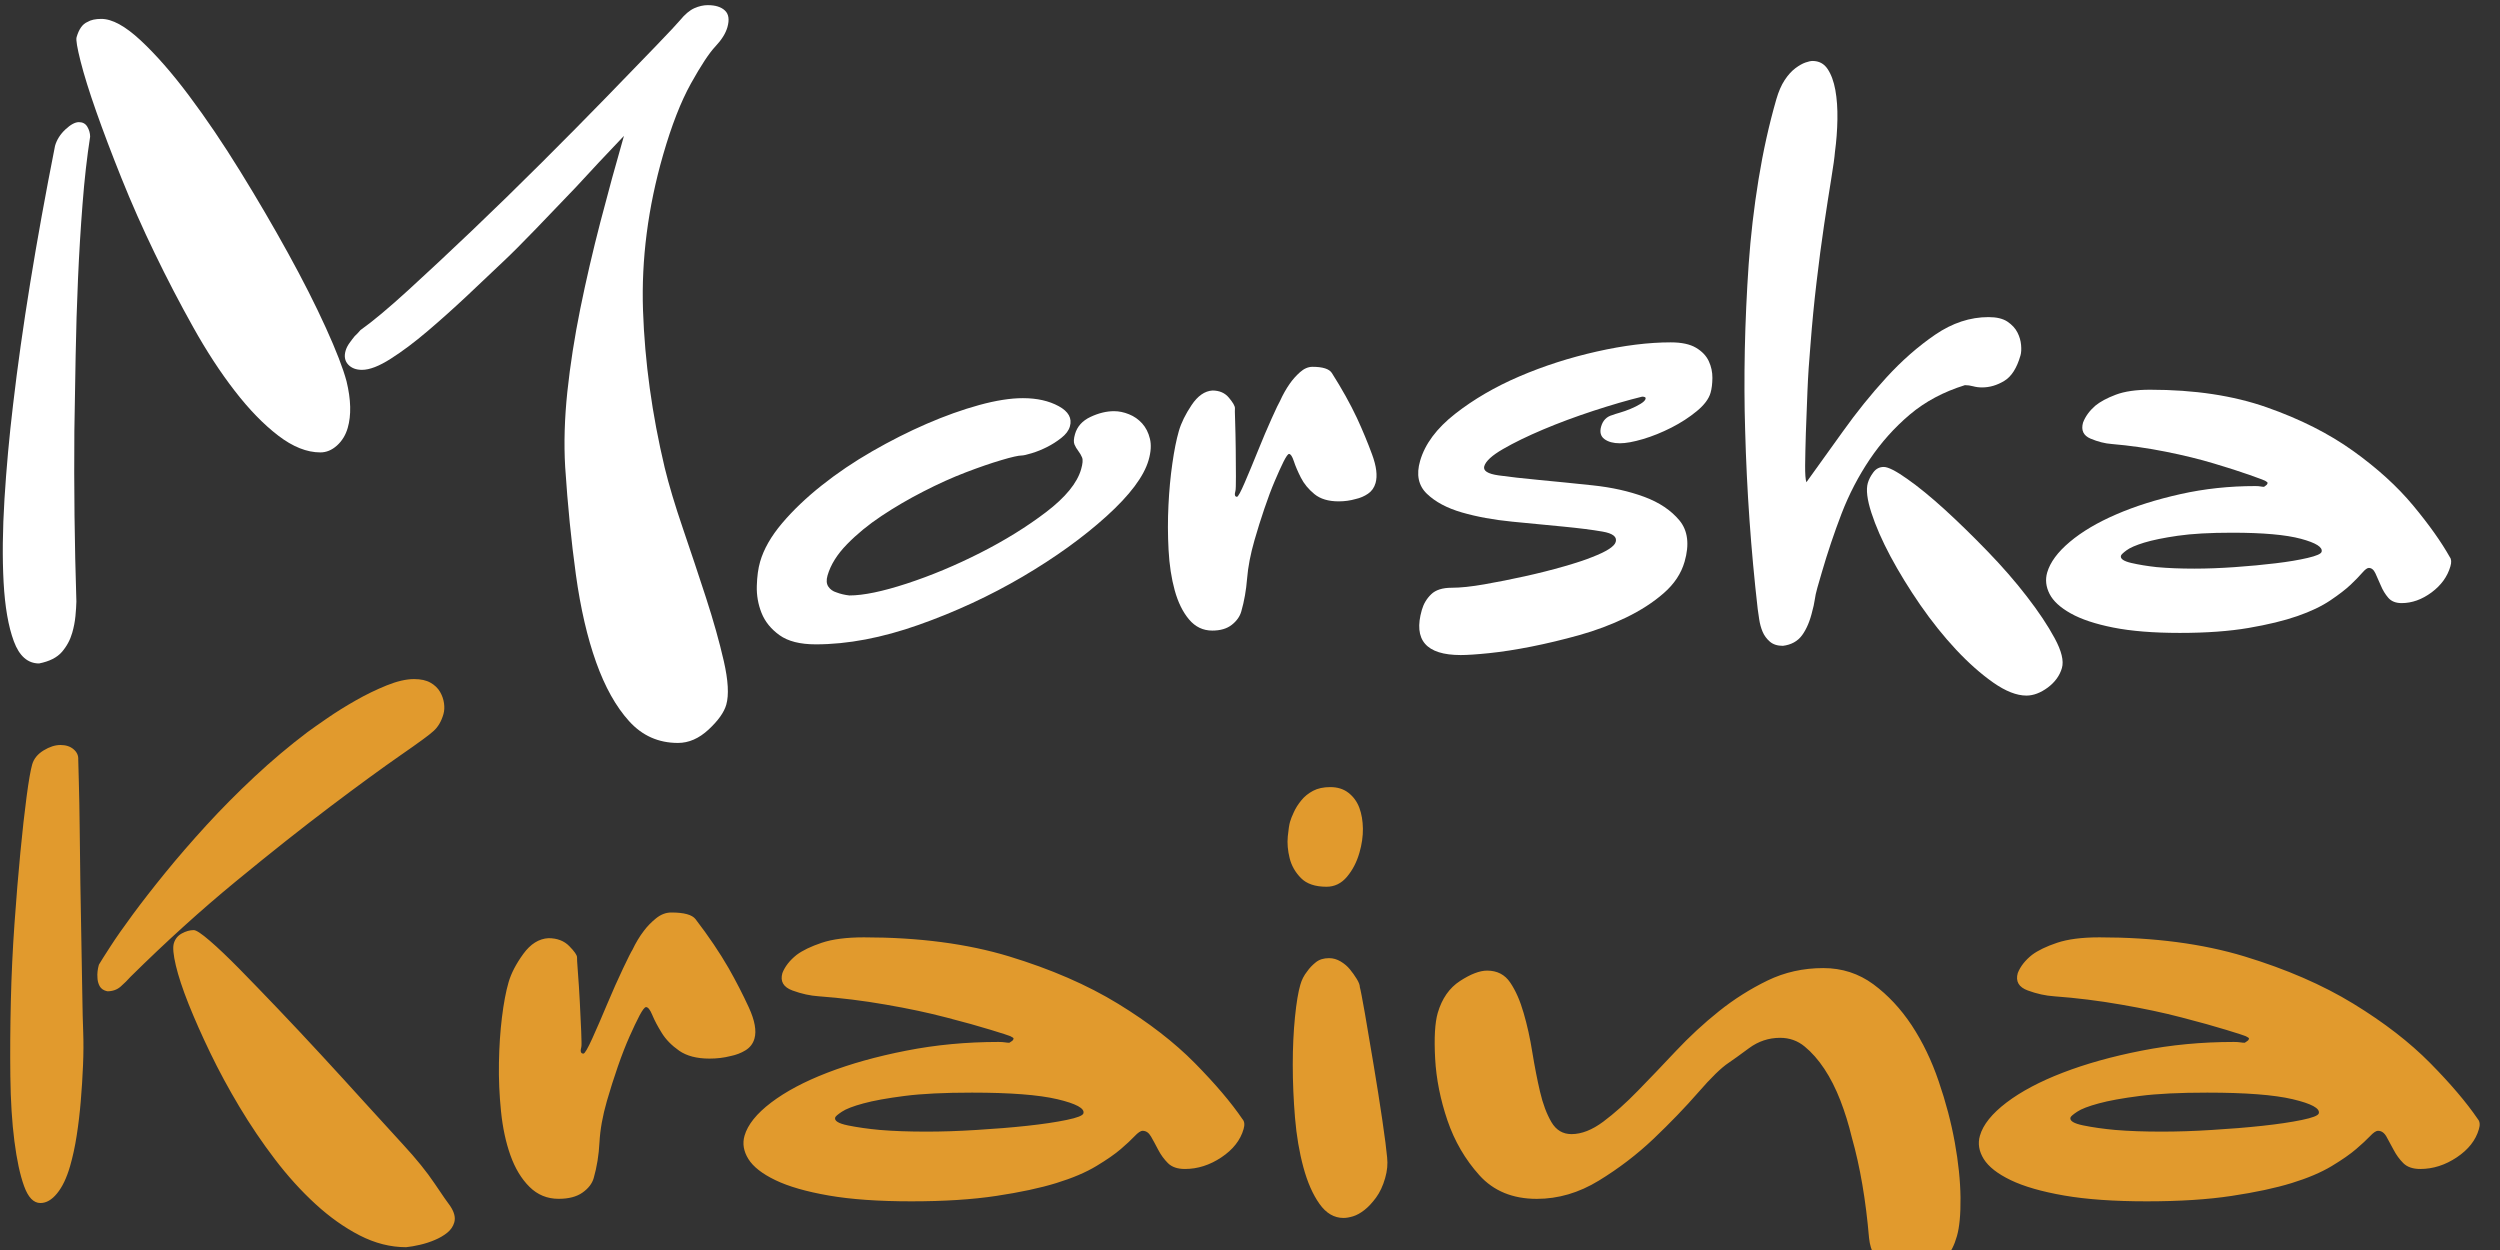
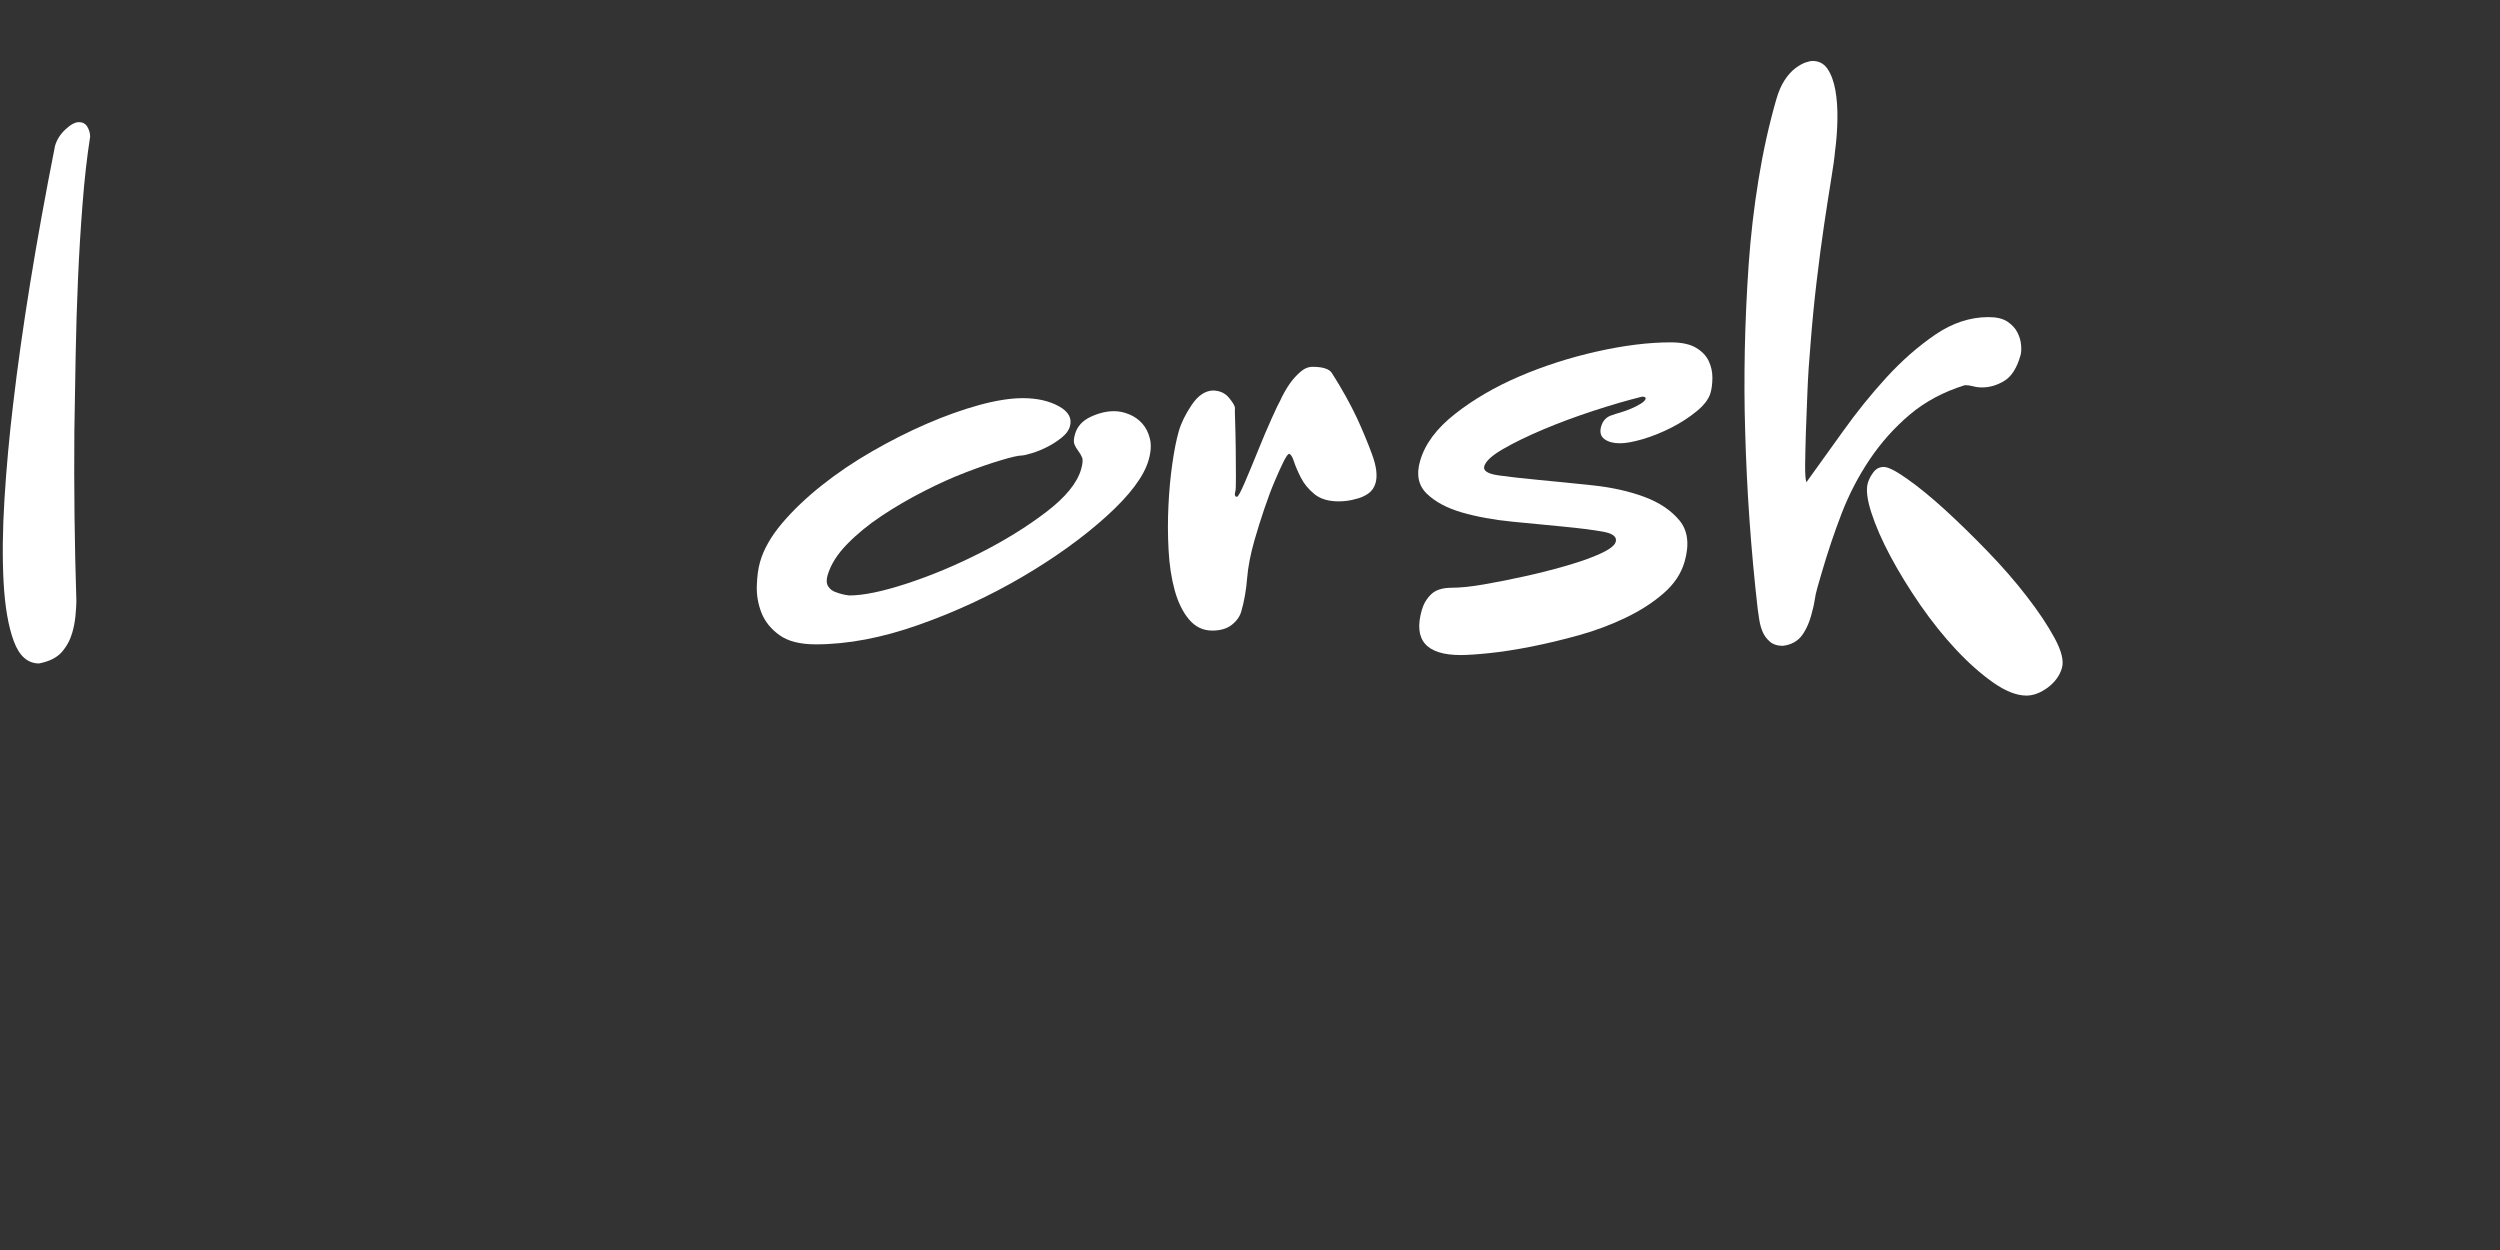
<svg xmlns="http://www.w3.org/2000/svg" version="1.1" id="Layer_1" x="0px" y="0px" width="200px" height="100px" viewBox="0 0 200 100" enable-background="new 0 0 200 100" xml:space="preserve">
  <rect x="0" y="0" width="200" height="100" fill="#333333" stroke="none" />
-   <path fill="#FFFFFF" d="M195.988,44.573c-0.687-1.223-1.663-2.599-2.934-4.129c-1.267-1.528-2.873-2.986-4.808-4.373  c-1.937-1.387-4.239-2.549-6.912-3.487c-2.672-0.938-5.781-1.406-9.326-1.406c-1.126,0-2.04,0.132-2.745,0.398  c-0.701,0.264-1.25,0.56-1.646,0.886c-0.465,0.408-0.789,0.856-0.974,1.345c-0.172,0.613,0.027,1.041,0.604,1.285  c0.58,0.244,1.142,0.388,1.694,0.428c1.435,0.123,2.867,0.326,4.299,0.612c1.431,0.286,2.725,0.601,3.878,0.949  c1.158,0.346,2.106,0.652,2.854,0.917c0.744,0.263,1.152,0.417,1.229,0.458c0.148,0.082,0.217,0.143,0.204,0.184l-0.017,0.061  c-0.012,0.042-0.043,0.082-0.101,0.123l-0.164,0.122c-0.088,0-0.18-0.01-0.284-0.03c-0.101-0.021-0.236-0.031-0.413-0.031  c-2.075,0-4.069,0.213-5.989,0.643c-1.918,0.429-3.633,0.969-5.137,1.622c-1.51,0.651-2.748,1.385-3.718,2.202  c-0.97,0.815-1.569,1.631-1.807,2.446c-0.165,0.571-0.102,1.142,0.188,1.713c0.289,0.571,0.854,1.091,1.695,1.561  c0.837,0.47,1.971,0.848,3.401,1.132c1.435,0.286,3.209,0.429,5.328,0.429s3.95-0.133,5.496-0.397  c1.547-0.265,2.85-0.581,3.907-0.949c1.058-0.367,1.935-0.785,2.632-1.254c0.697-0.469,1.238-0.887,1.627-1.254  c0.389-0.367,0.692-0.684,0.922-0.948c0.229-0.266,0.404-0.397,0.532-0.397c0.222,0,0.394,0.143,0.528,0.428  c0.133,0.285,0.277,0.613,0.434,0.979c0.151,0.367,0.35,0.693,0.594,0.979c0.244,0.285,0.601,0.428,1.076,0.428  c0.821,0,1.619-0.286,2.39-0.855c0.765-0.57,1.27-1.265,1.506-2.08C196.129,44.981,196.112,44.736,195.988,44.573z M184.613,44.634  c-0.692,0.163-1.547,0.307-2.557,0.428c-1.006,0.123-2.096,0.224-3.266,0.307c-1.17,0.082-2.251,0.122-3.245,0.122  c-1.126,0-2.131-0.04-3.013-0.122c-0.758-0.083-1.438-0.194-2.049-0.337c-0.604-0.144-0.877-0.336-0.805-0.581  c0.023-0.082,0.172-0.225,0.448-0.429c0.272-0.204,0.745-0.407,1.406-0.611c0.67-0.203,1.563-0.388,2.692-0.551  c1.125-0.163,2.575-0.244,4.352-0.244c2.464,0,4.299,0.164,5.505,0.489c1.202,0.326,1.751,0.673,1.646,1.041  C185.684,44.308,185.311,44.472,184.613,44.634z" />
  <path fill="#FFFFFF" d="M164.954,53.441c-0.177,0.611-0.554,1.131-1.13,1.562c-0.577,0.425-1.15,0.644-1.711,0.644  c-0.777,0-1.663-0.347-2.652-1.039c-0.988-0.695-1.979-1.572-2.973-2.633c-0.99-1.06-1.947-2.254-2.865-3.578  c-0.913-1.325-1.706-2.621-2.384-3.884c-0.673-1.264-1.183-2.427-1.526-3.486c-0.344-1.061-0.439-1.855-0.288-2.385  c0.084-0.286,0.229-0.572,0.444-0.857c0.213-0.286,0.488-0.428,0.834-0.428c0.348,0,0.969,0.315,1.865,0.949  c0.902,0.632,1.899,1.447,2.998,2.447c1.094,0.999,2.234,2.109,3.418,3.333c1.186,1.224,2.242,2.436,3.168,3.639  c0.931,1.203,1.672,2.314,2.221,3.333C164.926,52.077,165.118,52.872,164.954,53.441z" />
  <path fill="#FFFFFF" d="M161.641,28.426c-0.289,1.021-0.726,1.703-1.303,2.048c-0.576,0.347-1.161,0.52-1.771,0.52  c-0.26,0-0.5-0.031-0.717-0.092c-0.225-0.061-0.44-0.09-0.656-0.09c-1.707,0.53-3.178,1.314-4.411,2.354  c-1.228,1.04-2.292,2.233-3.201,3.579c-0.905,1.346-1.659,2.793-2.256,4.342c-0.593,1.551-1.122,3.119-1.583,4.709  c-0.128,0.449-0.244,0.856-0.354,1.223c-0.104,0.369-0.176,0.694-0.212,0.979c-0.052,0.327-0.112,0.611-0.185,0.856  c-0.188,0.815-0.465,1.467-0.821,1.958c-0.356,0.49-0.873,0.772-1.542,0.854c-0.433,0-0.781-0.111-1.042-0.336  c-0.257-0.224-0.453-0.489-0.581-0.795c-0.128-0.305-0.216-0.632-0.269-0.979c-0.052-0.346-0.093-0.622-0.12-0.825  c-0.541-4.729-0.877-9.501-1.006-14.312c-0.063-2.041-0.071-4.191-0.027-6.454c0.048-2.264,0.152-4.537,0.309-6.82  c0.16-2.284,0.424-4.546,0.789-6.79c0.364-2.243,0.838-4.383,1.426-6.422c0.178-0.611,0.397-1.121,0.666-1.529  c0.269-0.408,0.558-0.724,0.856-0.948c0.302-0.224,0.573-0.376,0.813-0.458s0.425-0.122,0.553-0.122c0.521,0,0.926,0.213,1.21,0.642  c0.289,0.429,0.493,0.99,0.621,1.682c0.124,0.694,0.181,1.478,0.165,2.354c-0.014,0.877-0.081,1.744-0.197,2.602  c-0.031,0.407-0.128,1.13-0.3,2.17c-0.169,1.041-0.36,2.264-0.569,3.67c-0.208,1.407-0.412,2.937-0.604,4.588  c-0.196,1.652-0.354,3.292-0.479,4.924c-0.115,1.304-0.199,2.568-0.248,3.792c-0.048,1.224-0.092,2.346-0.128,3.364  c-0.032,1.02-0.048,1.876-0.057,2.569c-0.004,0.693,0.028,1.142,0.101,1.346c0.857-1.183,1.831-2.538,2.922-4.069  c1.09-1.528,2.246-2.966,3.48-4.312c1.23-1.345,2.532-2.487,3.902-3.424c1.373-0.938,2.797-1.406,4.267-1.406  c0.649,0,1.154,0.121,1.519,0.366c0.36,0.246,0.625,0.53,0.789,0.855c0.17,0.328,0.266,0.664,0.297,1.01  C161.717,27.946,161.7,28.222,161.641,28.426z" />
  <path fill="#FFFFFF" d="M134.766,44.941c-0.27,0.938-0.822,1.774-1.662,2.507c-0.838,0.735-1.845,1.387-3.025,1.958  c-1.182,0.57-2.432,1.039-3.746,1.406c-1.318,0.366-2.596,0.673-3.834,0.918c-1.238,0.244-2.355,0.418-3.357,0.521  s-1.767,0.153-2.283,0.153c-2.77,0-3.807-1.204-3.112-3.609c0.14-0.49,0.388-0.907,0.749-1.254c0.355-0.347,0.904-0.521,1.643-0.521  c0.688,0,1.56-0.09,2.608-0.274c1.05-0.183,2.127-0.397,3.233-0.642c1.108-0.245,2.154-0.509,3.147-0.794  c0.99-0.286,1.731-0.531,2.224-0.735c1.166-0.449,1.803-0.855,1.907-1.223c0.116-0.408-0.235-0.683-1.058-0.825  c-0.825-0.145-1.867-0.275-3.129-0.398c-1.268-0.122-2.633-0.254-4.106-0.397c-1.471-0.143-2.809-0.388-4.007-0.734  s-2.132-0.846-2.809-1.498c-0.678-0.653-0.861-1.53-0.541-2.63c0.389-1.346,1.317-2.599,2.801-3.762  c1.482-1.162,3.197-2.161,5.145-2.997c1.947-0.835,4.01-1.498,6.187-1.988c2.172-0.489,4.143-0.734,5.918-0.734  c0.864,0,1.538,0.144,2.019,0.43c0.481,0.286,0.822,0.642,1.022,1.069c0.2,0.429,0.296,0.877,0.292,1.346s-0.053,0.867-0.148,1.192  c-0.14,0.49-0.509,0.979-1.104,1.468c-0.593,0.49-1.271,0.929-2.027,1.315c-0.767,0.389-1.519,0.694-2.274,0.918  c-0.763,0.224-1.375,0.336-1.853,0.336c-0.517,0-0.929-0.112-1.233-0.336c-0.301-0.224-0.389-0.56-0.261-1.01  c0.142-0.489,0.444-0.794,0.913-0.917c0.098-0.041,0.289-0.103,0.573-0.184c0.284-0.082,0.569-0.183,0.864-0.306  c0.298-0.123,0.559-0.254,0.795-0.398c0.235-0.142,0.371-0.274,0.408-0.397c0.035-0.122-0.057-0.183-0.272-0.183  c-1.166,0.285-2.46,0.663-3.896,1.132c-1.43,0.469-2.775,0.968-4.029,1.498c-1.254,0.53-2.323,1.05-3.205,1.561  c-0.883,0.509-1.383,0.968-1.503,1.376c-0.104,0.367,0.28,0.611,1.153,0.733s1.963,0.245,3.267,0.368  c1.306,0.123,2.729,0.265,4.259,0.428c1.53,0.162,2.9,0.469,4.114,0.917s2.151,1.08,2.829,1.896  C135.029,42.454,135.165,43.554,134.766,44.941z" />
  <path fill="#FFFFFF" d="M110.045,38.641c-0.104,0.367-0.305,0.652-0.602,0.856c-0.297,0.203-0.629,0.346-1.002,0.428  c-0.424,0.122-0.873,0.184-1.351,0.184c-0.821,0-1.466-0.195-1.938-0.582c-0.473-0.388-0.834-0.826-1.082-1.315  c-0.248-0.49-0.437-0.928-0.562-1.314c-0.128-0.388-0.256-0.582-0.385-0.582c-0.088,0-0.231,0.204-0.438,0.612  c-0.203,0.408-0.438,0.929-0.707,1.561c-0.269,0.632-0.547,1.366-0.828,2.202c-0.285,0.836-0.549,1.683-0.795,2.539  c-0.316,1.101-0.512,2.121-0.588,3.057c-0.075,0.938-0.23,1.815-0.465,2.631c-0.117,0.408-0.372,0.765-0.761,1.07  c-0.392,0.307-0.911,0.459-1.561,0.459c-0.736,0-1.353-0.295-1.853-0.887c-0.5-0.591-0.882-1.366-1.148-2.324  c-0.265-0.958-0.43-2.038-0.494-3.242c-0.064-1.203-0.068-2.396-0.008-3.578c0.058-1.183,0.161-2.295,0.311-3.333  c0.148-1.04,0.32-1.907,0.52-2.599c0.188-0.653,0.529-1.346,1.021-2.081c0.492-0.734,1.049-1.122,1.665-1.162  c0.563,0,1.004,0.193,1.324,0.581c0.322,0.387,0.479,0.663,0.477,0.826c-0.011,0.041-0.007,0.397,0.017,1.07  c0.021,0.673,0.038,1.407,0.047,2.203c0.008,0.794,0.014,1.529,0.015,2.201c0.001,0.674-0.011,1.051-0.035,1.133  c-0.093,0.326-0.053,0.489,0.121,0.489c0.086,0,0.292-0.377,0.617-1.132c0.326-0.753,0.676-1.601,1.055-2.538  c0.377-0.938,0.747-1.804,1.104-2.6c0.358-0.795,0.578-1.254,0.658-1.377c0.237-0.529,0.504-0.998,0.791-1.406  c0.226-0.326,0.498-0.632,0.817-0.917c0.32-0.285,0.653-0.429,0.998-0.429c0.821,0,1.334,0.165,1.546,0.49  c0.803,1.265,1.475,2.467,2.012,3.609c0.452,0.979,0.854,1.947,1.207,2.906C110.117,37.304,110.209,38.068,110.045,38.641z" />
  <path fill="#FFFFFF" d="M91.889,36.806c-0.375,1.305-1.499,2.802-3.37,4.495c-1.87,1.692-4.107,3.302-6.71,4.833  c-2.603,1.528-5.372,2.813-8.31,3.853c-2.937,1.039-5.683,1.561-8.235,1.561c-1.253,0-2.222-0.244-2.903-0.734  c-0.68-0.489-1.159-1.081-1.436-1.773c-0.275-0.693-0.403-1.417-0.38-2.172c0.022-0.754,0.109-1.396,0.262-1.926  c0.293-1.021,0.883-2.048,1.765-3.09c0.882-1.04,1.941-2.048,3.174-3.027c1.233-0.979,2.576-1.886,4.029-2.722  c1.45-0.835,2.905-1.57,4.362-2.202c1.459-0.632,2.857-1.131,4.195-1.499c1.338-0.367,2.504-0.551,3.5-0.551  c1.124,0,2.079,0.214,2.866,0.642c0.784,0.428,1.083,0.968,0.893,1.621c-0.093,0.328-0.321,0.633-0.685,0.918  c-0.362,0.285-0.746,0.53-1.151,0.733c-0.404,0.204-0.809,0.367-1.212,0.489c-0.401,0.122-0.669,0.183-0.798,0.183  c-0.259,0-0.803,0.122-1.629,0.368c-0.829,0.244-1.777,0.571-2.846,0.979c-1.069,0.409-2.2,0.917-3.392,1.53  c-1.193,0.611-2.311,1.263-3.353,1.958c-1.043,0.692-1.964,1.447-2.761,2.263c-0.796,0.813-1.317,1.651-1.563,2.508  c-0.105,0.367-0.084,0.663,0.069,0.888c0.152,0.224,0.368,0.375,0.646,0.458c0.311,0.121,0.656,0.202,1.033,0.245  c1.125,0,2.653-0.317,4.587-0.949c1.932-0.632,3.888-1.448,5.862-2.447c1.974-1,3.738-2.09,5.289-3.272  c1.551-1.182,2.485-2.324,2.802-3.426c0.129-0.448,0.155-0.764,0.077-0.947c-0.076-0.183-0.177-0.356-0.303-0.52  c-0.127-0.163-0.228-0.336-0.306-0.521c-0.076-0.184-0.062-0.458,0.044-0.826c0.175-0.612,0.589-1.07,1.238-1.376  c0.651-0.306,1.279-0.459,1.885-0.459c0.389,0,0.788,0.082,1.194,0.246c0.409,0.162,0.758,0.408,1.055,0.734  c0.294,0.327,0.502,0.733,0.62,1.223C92.113,35.583,92.077,36.153,91.889,36.806z" />
  <path fill="#FFFFFF" d="M5.777,50.629c-0.164,0.57-0.44,1.081-0.828,1.529c-0.389,0.449-0.997,0.754-1.822,0.918  c-0.908,0-1.582-0.592-2.02-1.773c-0.438-1.185-0.711-2.753-0.818-4.711c-0.106-1.957-0.084-4.179,0.069-6.667  c0.154-2.487,0.385-5.016,0.692-7.584c0.709-6.076,1.828-12.967,3.353-20.675c0.141-0.49,0.418-0.927,0.833-1.315  c0.414-0.387,0.773-0.58,1.076-0.58c0.302,0,0.527,0.122,0.673,0.367c0.146,0.245,0.223,0.51,0.226,0.795  c-0.253,1.63-0.457,3.424-0.607,5.383C6.45,18.273,6.329,20.27,6.24,22.311c-0.089,2.038-0.153,4.098-0.189,6.176  c-0.035,2.081-0.069,4.079-0.102,5.996c-0.037,4.485,0.016,9.031,0.162,13.639c-0.008,0.326-0.032,0.714-0.075,1.162  C5.993,49.731,5.907,50.18,5.777,50.629z" />
-   <path fill="#FFFFFF" d="M27.817,34.236c-0.166,0.57-0.452,1.04-0.86,1.407c-0.408,0.367-0.851,0.55-1.326,0.55  c-1.081,0-2.207-0.449-3.375-1.346c-1.17-0.896-2.329-2.09-3.478-3.579c-1.152-1.488-2.262-3.19-3.331-5.107  c-1.072-1.916-2.095-3.884-3.07-5.902c-0.977-2.019-1.861-4.017-2.654-5.994c-0.793-1.979-1.469-3.762-2.028-5.353  c-0.56-1.589-0.974-2.925-1.248-4.005c-0.274-1.081-0.38-1.724-0.321-1.926c0.188-0.654,0.479-1.061,0.871-1.224  C7.26,1.594,7.631,1.512,8.105,1.512c0.867,0,1.912,0.571,3.141,1.713c1.227,1.142,2.522,2.62,3.88,4.434  c1.36,1.814,2.726,3.833,4.097,6.056c1.374,2.223,2.647,4.404,3.826,6.545c1.18,2.141,2.187,4.129,3.02,5.963  c0.834,1.835,1.385,3.264,1.655,4.281C28.079,31.974,28.111,33.217,27.817,34.236z" />
-   <path fill="#FFFFFF" d="M58.101,56.379c-0.176,0.611-0.648,1.274-1.415,1.987c-0.769,0.714-1.585,1.069-2.45,1.069  c-1.557,0-2.861-0.58-3.91-1.744c-1.05-1.16-1.928-2.729-2.635-4.709c-0.707-1.978-1.246-4.313-1.619-7.002  c-0.371-2.691-0.658-5.566-0.858-8.625c-0.109-1.875-0.05-3.883,0.175-6.025c0.228-2.141,0.573-4.354,1.035-6.636  c0.464-2.284,1-4.598,1.609-6.943c0.61-2.345,1.238-4.638,1.883-6.88c-1.363,1.427-2.642,2.792-3.839,4.098  c-1.051,1.102-2.117,2.212-3.197,3.334c-1.08,1.12-1.945,1.987-2.597,2.599c-0.896,0.855-1.876,1.784-2.941,2.782  c-1.067,1-2.116,1.938-3.147,2.815c-1.03,0.876-2.008,1.611-2.937,2.201c-0.926,0.592-1.693,0.888-2.299,0.888  c-0.476,0-0.844-0.142-1.11-0.428c-0.262-0.286-0.331-0.652-0.201-1.103c0.058-0.203,0.161-0.407,0.306-0.61  c0.145-0.204,0.284-0.388,0.418-0.551c0.177-0.163,0.331-0.326,0.465-0.489c0.978-0.694,2.26-1.764,3.843-3.212  c1.584-1.448,3.286-3.038,5.103-4.771c1.819-1.733,3.667-3.537,5.548-5.413s3.604-3.619,5.17-5.229  c1.566-1.611,2.89-2.979,3.968-4.098c1.079-1.123,1.721-1.806,1.92-2.049c0.401-0.49,0.787-0.814,1.158-0.979  c0.371-0.163,0.728-0.244,1.076-0.244c0.606,0,1.062,0.142,1.368,0.428c0.308,0.285,0.373,0.734,0.198,1.346  c-0.142,0.489-0.46,0.999-0.959,1.529c-0.5,0.53-1.151,1.519-1.957,2.966c-0.805,1.448-1.549,3.354-2.229,5.719  c-1.209,4.201-1.744,8.35-1.604,12.446c0.142,4.101,0.719,8.29,1.735,12.571c0.338,1.385,0.823,3.006,1.457,4.862  c0.633,1.855,1.249,3.701,1.846,5.536c0.596,1.835,1.071,3.526,1.426,5.076C58.258,54.441,58.323,55.602,58.101,56.379z" />
-   <path fill="#E19A2D" d="M185.503,89.07c0.112-0.398-0.581-0.777-2.087-1.133c-1.503-0.353-3.782-0.527-6.835-0.527  c-2.2,0-3.991,0.086-5.381,0.264c-1.392,0.178-2.492,0.377-3.306,0.6c-0.813,0.221-1.387,0.44-1.72,0.664  c-0.332,0.22-0.509,0.373-0.537,0.465c-0.075,0.266,0.265,0.475,1.026,0.631c0.757,0.154,1.605,0.275,2.544,0.361  c1.103,0.093,2.349,0.135,3.742,0.135c1.229,0,2.567-0.042,4.014-0.135c1.447-0.086,2.789-0.195,4.031-0.33s2.291-0.289,3.147-0.467  C184.998,89.423,185.451,89.247,185.503,89.07 M198.313,90.33c-0.252,0.886-0.846,1.639-1.771,2.258  c-0.93,0.621-1.903,0.93-2.921,0.93c-0.589,0-1.041-0.155-1.354-0.463c-0.313-0.313-0.568-0.667-0.776-1.064  c-0.209-0.398-0.401-0.751-0.577-1.063c-0.178-0.311-0.4-0.463-0.669-0.463c-0.165,0-0.377,0.143-0.646,0.432  c-0.272,0.285-0.642,0.629-1.105,1.026c-0.461,0.398-1.114,0.854-1.955,1.362c-0.846,0.509-1.915,0.964-3.205,1.361  c-1.295,0.398-2.893,0.741-4.8,1.027c-1.899,0.289-4.167,0.434-6.791,0.434c-2.625,0-4.828-0.154-6.615-0.465  s-3.205-0.718-4.267-1.229c-1.059-0.509-1.779-1.076-2.164-1.694c-0.381-0.618-0.484-1.239-0.305-1.858  c0.252-0.887,0.965-1.771,2.127-2.656c1.17-0.886,2.668-1.684,4.508-2.391c1.84-0.709,3.938-1.297,6.295-1.759  c2.354-0.465,4.818-0.698,7.392-0.698c0.213,0,0.385,0.012,0.513,0.033c0.129,0.021,0.245,0.031,0.354,0.031l0.195-0.132  c0.068-0.044,0.108-0.088,0.121-0.132l0.021-0.066c0.012-0.044-0.076-0.111-0.265-0.199c-0.097-0.047-0.608-0.212-1.543-0.498  c-0.938-0.289-2.127-0.621-3.569-0.994c-1.446-0.379-3.062-0.723-4.849-1.03c-1.782-0.312-3.564-0.533-5.353-0.665  c-0.682-0.044-1.392-0.198-2.115-0.465c-0.726-0.268-0.993-0.731-0.802-1.396c0.209-0.527,0.589-1.018,1.146-1.458  c0.477-0.355,1.142-0.675,2.002-0.964c0.861-0.288,1.987-0.433,3.383-0.433c4.387,0,8.257,0.509,11.605,1.525  c3.351,1.021,6.254,2.28,8.715,3.786c2.459,1.505,4.508,3.09,6.143,4.748c1.639,1.661,2.908,3.155,3.811,4.483  C198.384,89.709,198.42,89.977,198.313,90.33z M156.552,98.896c-0.2,0.709-0.479,1.264-0.837,1.662  c-0.355,0.398-0.713,0.694-1.064,0.896c-0.35,0.198-0.67,0.331-0.959,0.399c-0.283,0.064-0.479,0.1-0.588,0.1  c-0.697,0-1.438-0.21-2.229-0.633c-0.789-0.419-1.238-1.185-1.352-2.29c-0.256-3.011-0.713-5.691-1.377-8.035  c-0.244-1.021-0.549-2.003-0.914-2.954c-0.373-0.956-0.797-1.795-1.281-2.526c-0.485-0.729-1.01-1.327-1.575-1.79  c-0.562-0.466-1.214-0.699-1.967-0.699c-0.909,0-1.738,0.275-2.488,0.828c-0.749,0.557-1.29,0.942-1.618,1.164  c-0.602,0.396-1.418,1.194-2.46,2.394c-1.038,1.192-2.228,2.422-3.55,3.684c-1.33,1.263-2.793,2.38-4.388,3.355  c-1.591,0.974-3.245,1.458-4.96,1.458c-1.928,0-3.461-0.631-4.596-1.891c-1.134-1.261-1.986-2.724-2.553-4.385  c-0.564-1.66-0.895-3.309-0.984-4.945c-0.088-1.639-0.021-2.855,0.207-3.653c0.338-1.151,0.931-2.003,1.783-2.556  c0.857-0.557,1.578-0.83,2.168-0.83c0.805,0,1.422,0.318,1.852,0.962c0.433,0.641,0.789,1.45,1.068,2.424  c0.285,0.974,0.519,2.024,0.697,3.153c0.186,1.132,0.389,2.182,0.617,3.154c0.229,0.977,0.533,1.782,0.909,2.424  c0.377,0.644,0.913,0.963,1.61,0.963c0.801,0,1.65-0.334,2.536-0.994c0.89-0.663,1.808-1.484,2.757-2.458  c0.953-0.975,1.967-2.035,3.049-3.188c1.082-1.15,2.231-2.215,3.449-3.188c1.219-0.974,2.517-1.791,3.883-2.456  c1.369-0.665,2.859-0.998,4.468-0.998c1.498,0,2.832,0.433,4.006,1.296c1.17,0.865,2.19,1.96,3.069,3.286  c0.873,1.329,1.595,2.823,2.158,4.484c0.569,1.658,0.998,3.287,1.286,4.88c0.289,1.597,0.441,3.066,0.457,4.418  C156.855,97.159,156.757,98.189,156.552,98.896z M110.811,94.249c-0.177,0.621-0.42,1.14-0.729,1.562  c-0.31,0.42-0.621,0.752-0.931,0.994c-0.313,0.242-0.612,0.409-0.904,0.499c-0.297,0.089-0.549,0.132-0.766,0.132  c-0.75,0-1.392-0.375-1.924-1.13c-0.533-0.749-0.961-1.725-1.285-2.92c-0.324-1.196-0.549-2.513-0.67-3.952  c-0.119-1.437-0.181-2.854-0.181-4.25s0.062-2.668,0.177-3.816c0.116-1.154,0.26-2.014,0.43-2.592  c0.111-0.397,0.296-0.752,0.545-1.063c0.184-0.267,0.416-0.509,0.691-0.729c0.276-0.223,0.629-0.332,1.059-0.332  c0.324,0,0.634,0.088,0.93,0.265c0.297,0.178,0.545,0.389,0.741,0.631c0.2,0.244,0.381,0.499,0.545,0.765s0.249,0.485,0.249,0.664  c0.056,0.179,0.188,0.875,0.404,2.092c0.207,1.218,0.443,2.59,0.697,4.117c0.256,1.527,0.487,3,0.696,4.414  c0.208,1.418,0.336,2.415,0.385,2.99C111.03,93.119,110.979,93.674,110.811,94.249z M108.755,68.217  c-0.217,0.753-0.549,1.395-0.998,1.926c-0.444,0.53-0.989,0.797-1.635,0.797c-0.909,0-1.59-0.231-2.047-0.696  s-0.759-0.998-0.905-1.595c-0.148-0.601-0.201-1.174-0.148-1.728c0.057-0.554,0.112-0.94,0.177-1.162  c0.063-0.221,0.165-0.487,0.313-0.796c0.142-0.311,0.337-0.621,0.589-0.929c0.25-0.315,0.565-0.565,0.942-0.767  c0.376-0.199,0.837-0.299,1.374-0.299c0.589,0,1.077,0.154,1.47,0.465c0.395,0.31,0.679,0.707,0.862,1.194  c0.18,0.488,0.275,1.041,0.284,1.66C109.04,66.907,108.947,67.552,108.755,68.217z M86.673,89.07  c0.116-0.398-0.579-0.777-2.083-1.133c-1.505-0.353-3.784-0.527-6.837-0.527c-2.198,0-3.991,0.086-5.38,0.264  c-1.39,0.178-2.492,0.377-3.306,0.6c-0.813,0.221-1.386,0.44-1.718,0.664c-0.332,0.22-0.51,0.373-0.536,0.465  c-0.077,0.266,0.265,0.475,1.024,0.631c0.758,0.154,1.606,0.275,2.546,0.361c1.1,0.093,2.346,0.135,3.738,0.135  c1.23,0,2.569-0.042,4.014-0.135c1.446-0.086,2.79-0.195,4.035-0.33c1.243-0.135,2.291-0.289,3.146-0.467  C86.169,89.423,86.623,89.247,86.673,89.07z M99.486,90.33c-0.255,0.886-0.847,1.639-1.775,2.258c-0.929,0.621-1.9,0.93-2.918,0.93  c-0.591,0-1.042-0.155-1.354-0.463c-0.313-0.313-0.572-0.667-0.778-1.064c-0.206-0.398-0.399-0.751-0.577-1.063  c-0.178-0.311-0.401-0.463-0.67-0.463c-0.159,0-0.375,0.143-0.646,0.432c-0.271,0.285-0.637,0.629-1.1,1.026  c-0.463,0.398-1.117,0.854-1.96,1.362s-1.911,0.964-3.205,1.361c-1.292,0.398-2.892,0.741-4.796,1.027  c-1.905,0.289-4.168,0.434-6.794,0.434c-2.625,0-4.829-0.154-6.614-0.465c-1.786-0.311-3.208-0.718-4.266-1.229  c-1.06-0.509-1.78-1.076-2.164-1.694c-0.383-0.618-0.486-1.239-0.307-1.858c0.256-0.887,0.964-1.771,2.131-2.656  s2.668-1.684,4.505-2.391c1.839-0.709,3.936-1.297,6.294-1.759c2.356-0.465,4.821-0.698,7.391-0.698  c0.213,0,0.385,0.012,0.513,0.033c0.127,0.021,0.245,0.031,0.353,0.031l0.199-0.132c0.065-0.044,0.104-0.088,0.117-0.132  l0.019-0.066c0.014-0.044-0.074-0.111-0.262-0.199c-0.096-0.047-0.61-0.212-1.544-0.498c-0.935-0.289-2.125-0.621-3.57-0.994  c-1.444-0.379-3.06-0.723-4.846-1.03c-1.784-0.312-3.569-0.533-5.352-0.665c-0.684-0.044-1.39-0.198-2.114-0.465  c-0.727-0.268-0.996-0.731-0.804-1.396c0.206-0.527,0.589-1.018,1.145-1.458c0.476-0.355,1.146-0.675,2.004-0.964  c0.86-0.288,1.986-0.433,3.379-0.433c4.392,0,8.264,0.509,11.611,1.525c3.349,1.021,6.253,2.28,8.712,3.786  c2.458,1.505,4.506,3.09,6.143,4.748c1.636,1.661,2.907,3.155,3.81,4.483C99.559,89.709,99.59,89.977,99.486,90.33z M60.355,83.093  c-0.114,0.398-0.352,0.707-0.709,0.929c-0.359,0.222-0.764,0.375-1.219,0.467c-0.52,0.132-1.075,0.199-1.665,0.199  c-1.018,0-1.828-0.213-2.429-0.631c-0.602-0.423-1.069-0.896-1.396-1.431c-0.33-0.531-0.581-1.006-0.754-1.427  c-0.173-0.422-0.339-0.631-0.5-0.631c-0.107,0-0.279,0.221-0.514,0.66c-0.234,0.447-0.503,1.011-0.808,1.697  c-0.306,0.688-0.616,1.482-0.932,2.393c-0.314,0.906-0.607,1.824-0.875,2.754c-0.344,1.195-0.543,2.302-0.596,3.32  c-0.053,1.02-0.208,1.969-0.462,2.855c-0.127,0.441-0.428,0.831-0.898,1.162c-0.47,0.332-1.108,0.496-1.91,0.496  c-0.911,0-1.69-0.32-2.333-0.961c-0.645-0.643-1.153-1.484-1.521-2.522c-0.371-1.042-0.621-2.214-0.753-3.521  c-0.133-1.306-0.188-2.602-0.165-3.885c0.022-1.287,0.101-2.49,0.239-3.617c0.139-1.133,0.314-2.072,0.533-2.825  c0.205-0.707,0.595-1.46,1.174-2.259c0.578-0.797,1.248-1.217,2.011-1.262c0.695,0,1.251,0.21,1.665,0.631  c0.415,0.422,0.623,0.721,0.625,0.896c-0.011,0.044,0.011,0.433,0.067,1.164c0.057,0.73,0.109,1.527,0.154,2.39  c0.046,0.865,0.084,1.663,0.113,2.393c0.031,0.73,0.034,1.141,0.009,1.229c-0.101,0.354-0.046,0.533,0.168,0.533  c0.106,0,0.346-0.411,0.716-1.229c0.37-0.819,0.768-1.736,1.195-2.758c0.429-1.018,0.846-1.959,1.257-2.822  c0.409-0.86,0.66-1.361,0.751-1.491c0.273-0.577,0.581-1.086,0.922-1.528c0.264-0.354,0.587-0.686,0.971-0.998  C52.871,73.154,53.275,73,53.705,73c1.018,0,1.663,0.177,1.937,0.531c1.05,1.372,1.933,2.678,2.646,3.916  c0.603,1.063,1.144,2.115,1.622,3.156C60.386,81.641,60.535,82.472,60.355,83.093z M5.607,93.289  c-0.271,0.939-0.616,1.663-1.039,2.18c-0.421,0.518-0.867,0.773-1.335,0.773c-0.547,0-0.982-0.453-1.307-1.354  c-0.326-0.902-0.583-2.104-0.775-3.604c-0.193-1.503-0.3-3.229-0.323-5.181c-0.023-1.953-0.009-3.963,0.04-6.025  c0.048-2.065,0.146-4.133,0.292-6.196c0.146-2.065,0.303-3.963,0.47-5.688c0.165-1.728,0.333-3.222,0.5-4.479  c0.167-1.258,0.317-2.11,0.446-2.563c0.132-0.453,0.433-0.825,0.908-1.116c0.474-0.29,0.925-0.436,1.355-0.436  c0.43,0,0.778,0.112,1.045,0.34c0.267,0.226,0.393,0.498,0.376,0.82c0.005,0.26,0.021,0.881,0.049,1.865  c0.028,0.983,0.05,2.163,0.065,3.533c0.013,1.37,0.033,2.861,0.055,4.478c0.023,1.612,0.05,3.177,0.082,4.693  c0.031,1.521,0.055,2.921,0.073,4.211c0.019,1.292,0.042,2.294,0.072,3.001c0.032,0.841,0.026,1.736-0.014,2.688  c-0.039,0.951-0.1,1.905-0.18,2.854c-0.079,0.951-0.187,1.873-0.326,2.759C5.998,91.734,5.82,92.548,5.607,93.289z M36.342,97.793  c-0.093,0.322-0.281,0.597-0.56,0.823c-0.28,0.226-0.609,0.418-0.988,0.578c-0.378,0.163-0.777,0.291-1.195,0.389  c-0.417,0.097-0.787,0.161-1.111,0.192c-1.248,0-2.484-0.314-3.709-0.941c-1.223-0.629-2.407-1.468-3.549-2.518  c-1.143-1.049-2.223-2.242-3.242-3.582c-1.02-1.338-1.963-2.734-2.833-4.188c-0.87-1.455-1.646-2.889-2.33-4.308  c-0.685-1.42-1.263-2.728-1.74-3.92c-0.475-1.194-0.813-2.22-1.017-3.075c-0.202-0.854-0.257-1.444-0.163-1.768  c0.101-0.354,0.314-0.619,0.639-0.798c0.325-0.178,0.644-0.269,0.957-0.269c0.194,0,0.621,0.283,1.278,0.848  c0.657,0.565,1.445,1.314,2.368,2.252c0.918,0.937,1.949,2.001,3.088,3.195c1.14,1.193,2.296,2.428,3.472,3.702  c1.174,1.272,2.324,2.53,3.449,3.774c1.126,1.24,2.151,2.364,3.071,3.364c1.072,1.161,1.92,2.209,2.547,3.146  c0.63,0.935,1.042,1.533,1.241,1.789C36.345,96.971,36.454,97.406,36.342,97.793z M35.474,57.133  c-0.167,0.583-0.434,1.033-0.799,1.355c-0.27,0.259-1.148,0.906-2.637,1.936c-1.489,1.034-3.355,2.397-5.601,4.091  c-2.246,1.696-4.762,3.688-7.549,5.979c-2.79,2.292-5.602,4.84-8.444,7.647c-0.23,0.26-0.49,0.518-0.779,0.773  c-0.288,0.26-0.648,0.389-1.078,0.389c-0.293-0.063-0.497-0.201-0.613-0.41c-0.115-0.211-0.175-0.444-0.178-0.701  c-0.025-0.322,0.014-0.661,0.117-1.019c0.152-0.26,0.458-0.741,0.917-1.452c0.458-0.711,1.057-1.565,1.794-2.563  c0.737-1.001,1.604-2.115,2.602-3.341c0.999-1.228,2.095-2.492,3.292-3.802c1.196-1.306,2.476-2.596,3.84-3.872  c1.362-1.273,2.769-2.459,4.218-3.556c0.395-0.29,0.934-0.669,1.615-1.138s1.431-0.938,2.25-1.404  c0.818-0.467,1.646-0.869,2.485-1.21c0.839-0.339,1.573-0.509,2.197-0.509c0.548,0,0.987,0.098,1.322,0.292  c0.336,0.19,0.586,0.435,0.757,0.726c0.169,0.29,0.276,0.596,0.321,0.919C35.565,56.586,35.55,56.876,35.474,57.133z" />
</svg>